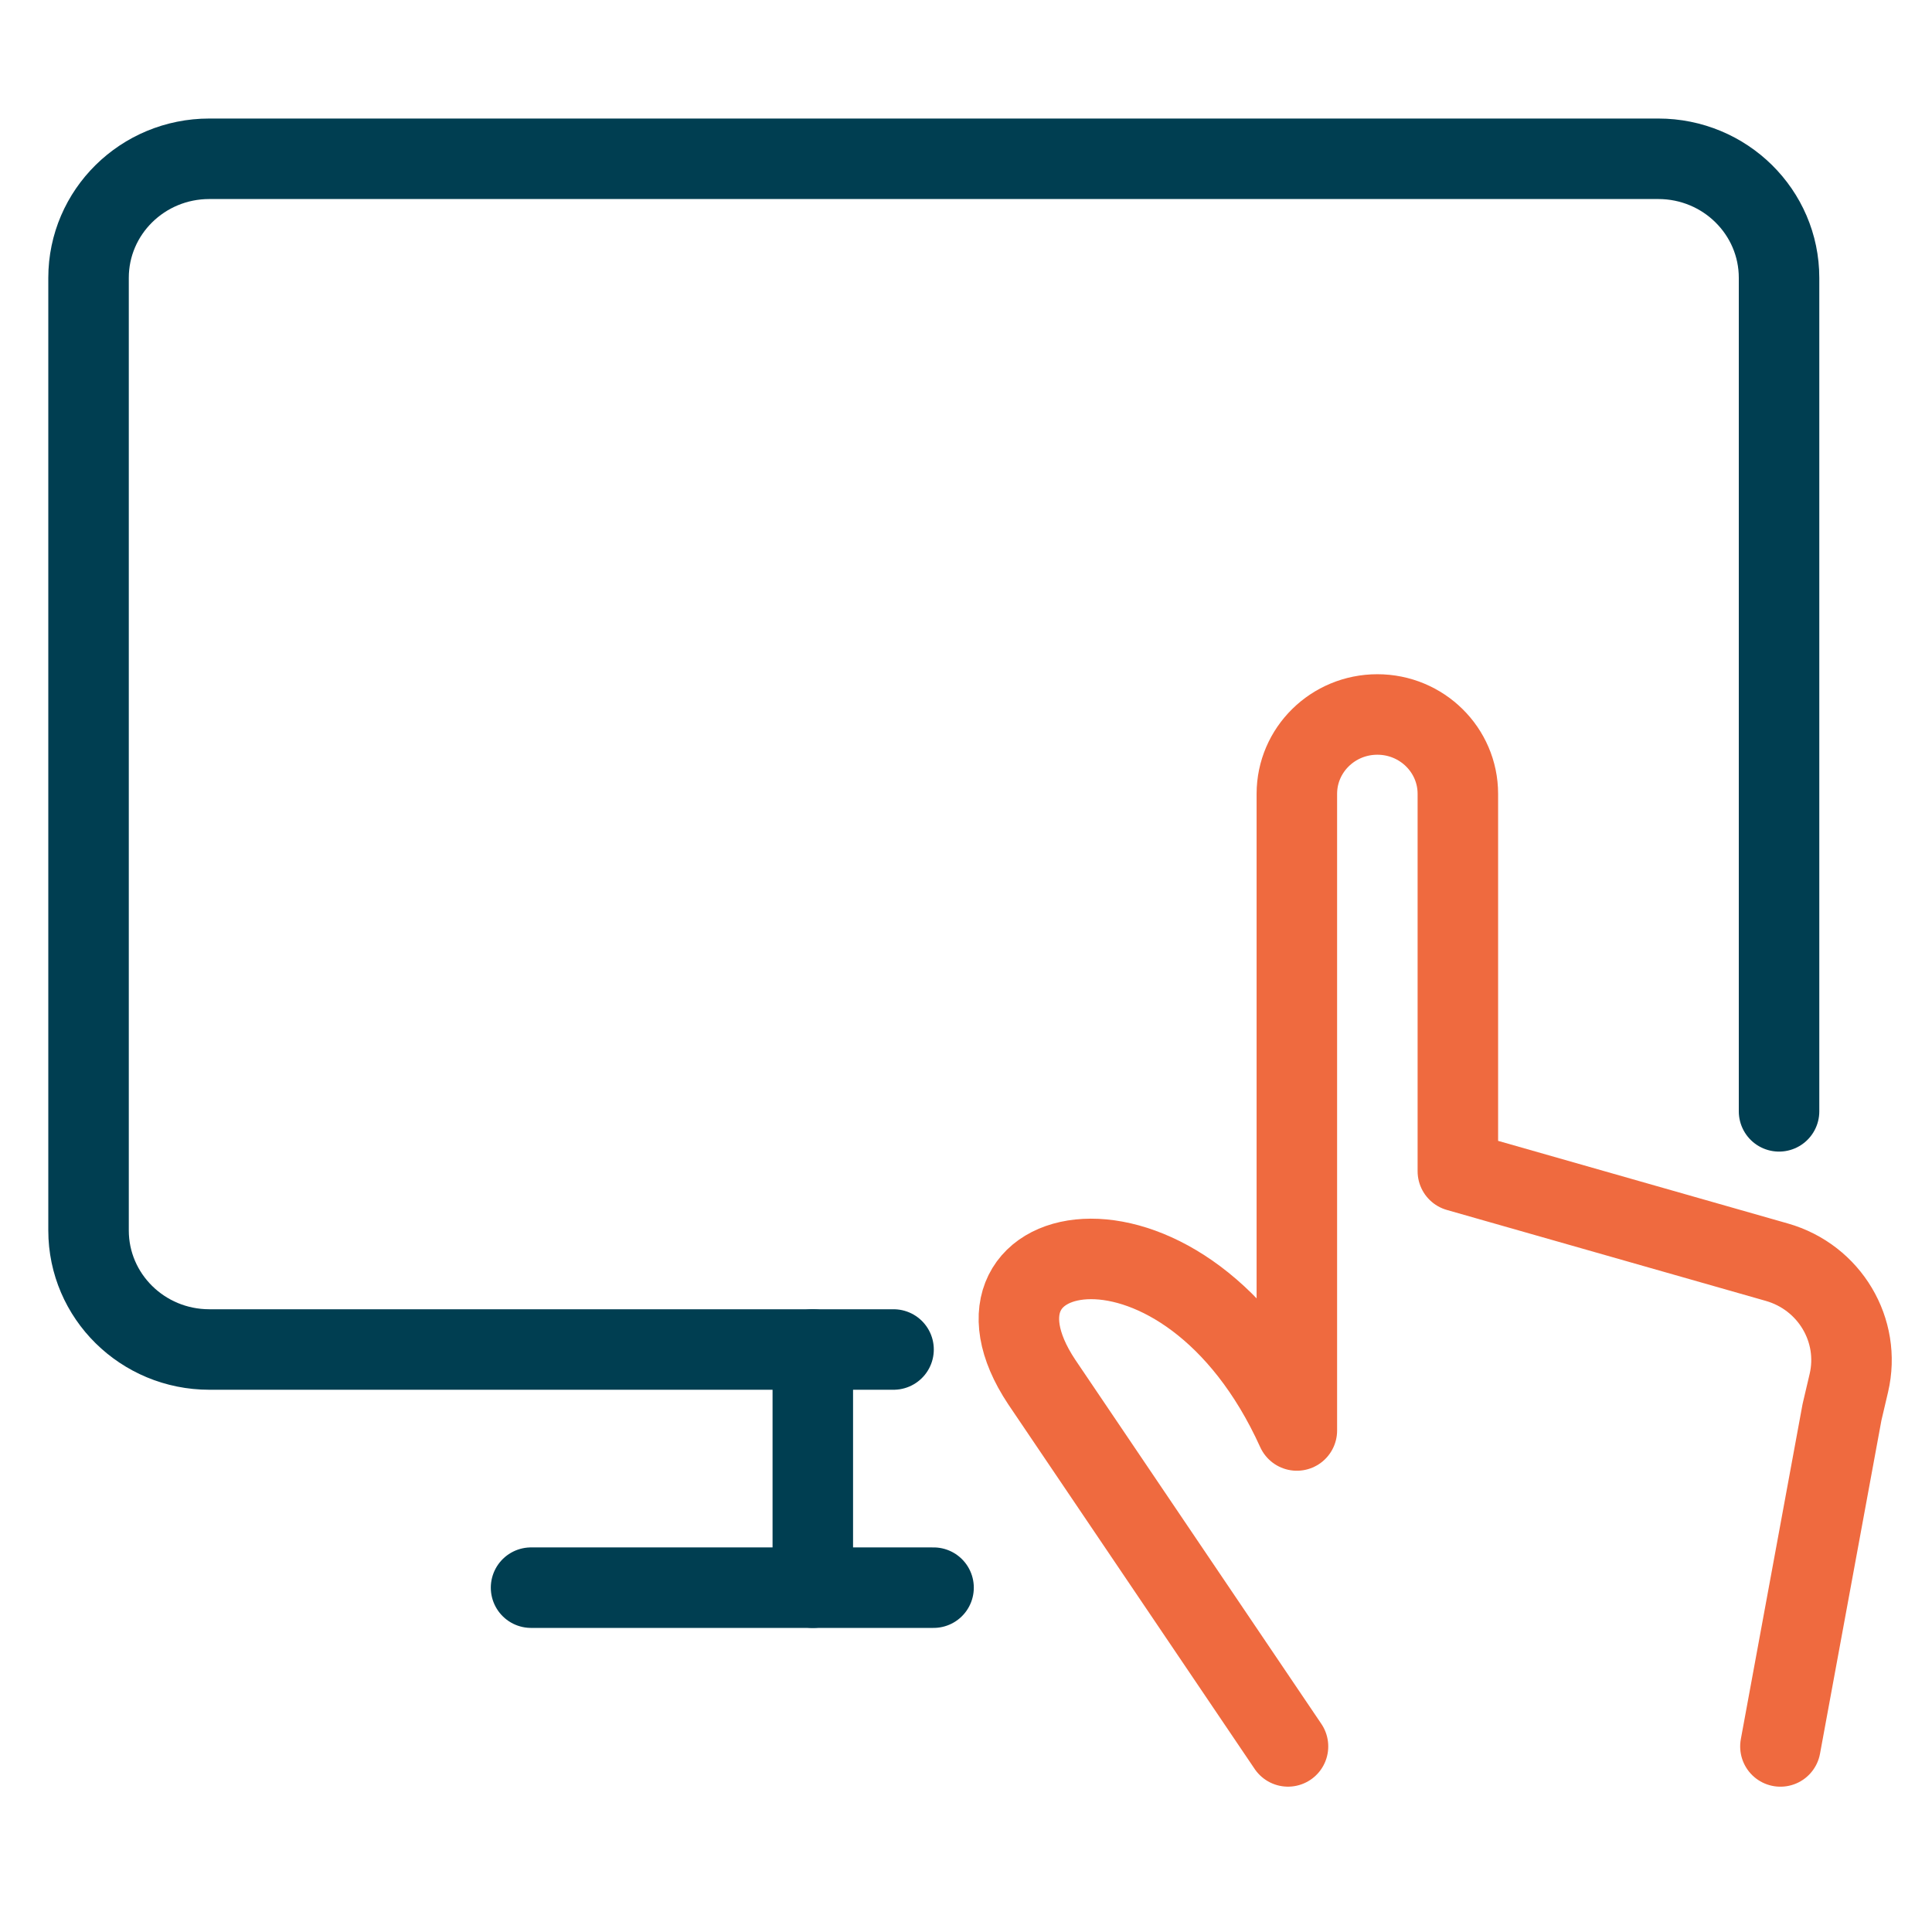
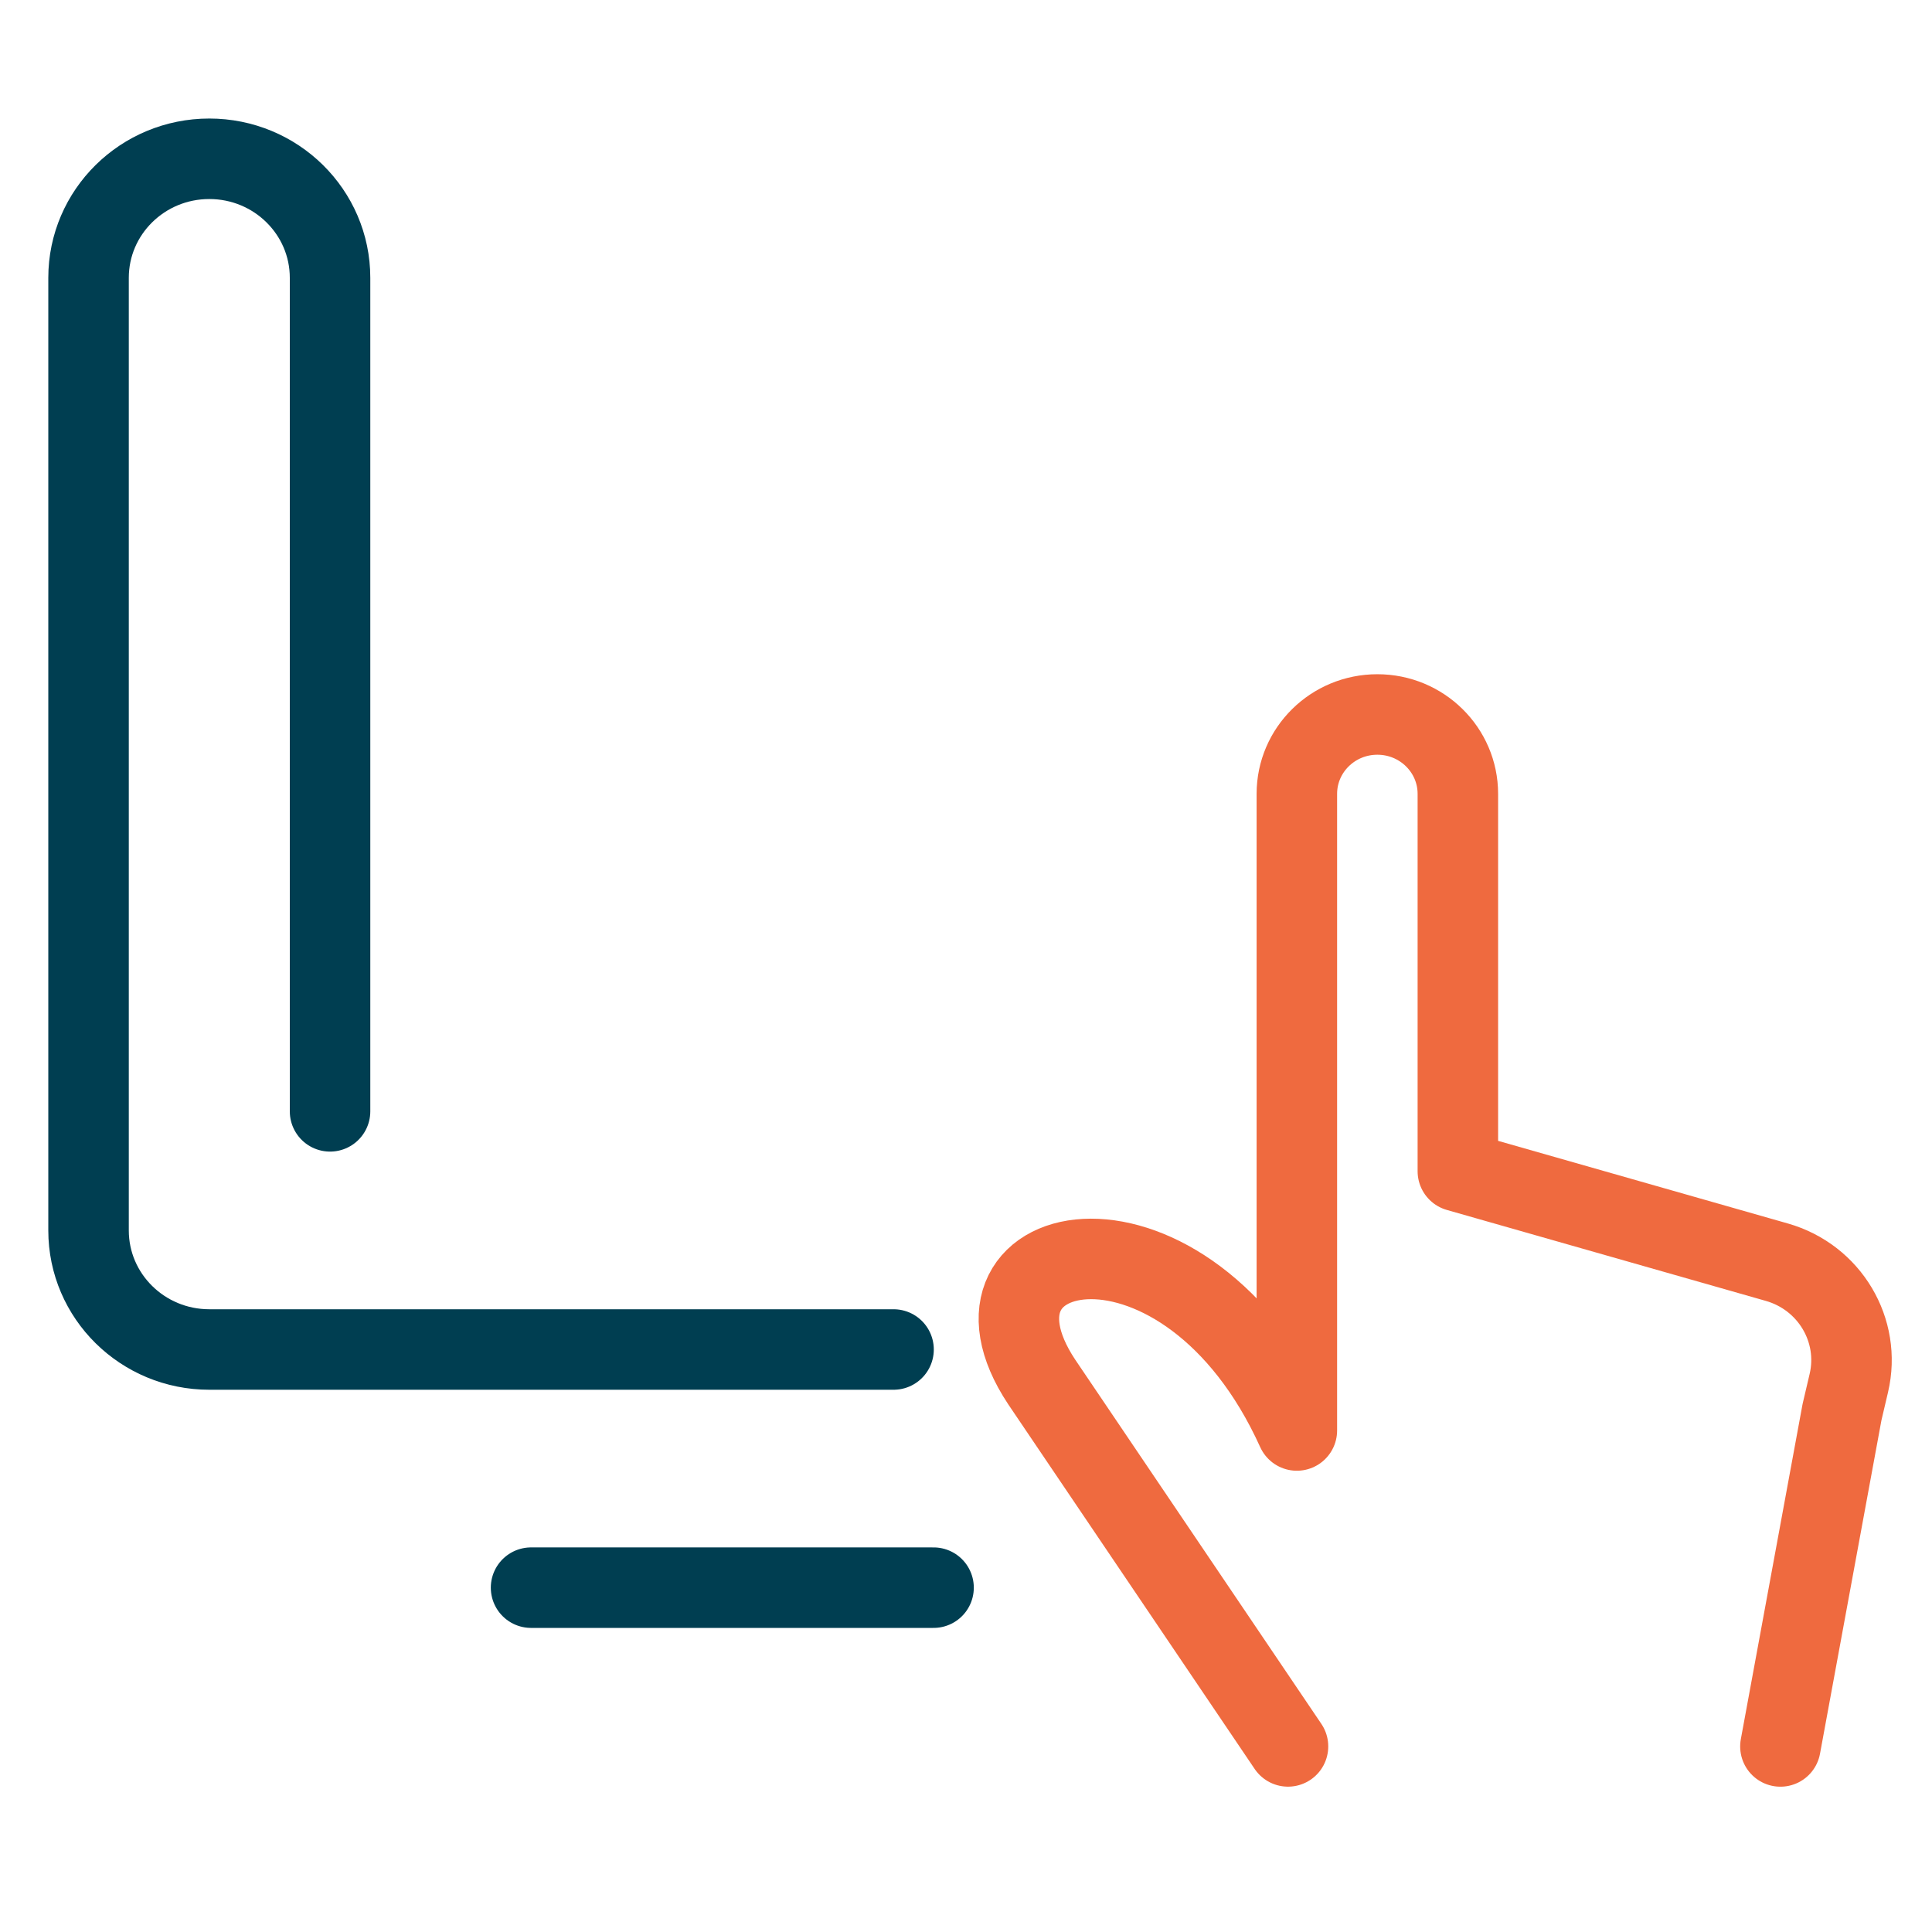
<svg xmlns="http://www.w3.org/2000/svg" fill="none" height="48" viewBox="0 0 48 48" width="48">
  <g stroke-linecap="round" stroke-linejoin="round" stroke-width="2">
    <path d="m32 43.389-6.12-9.056c-2.43-3.659 3.578-4.891 6.34 1.207v-15.817c0-1.089.895-1.972 2-1.972s2 .883 2 1.972v9.376l7.926 2.26c1.31.374 2.095 1.692 1.788 3.002l-.17.724-1.53 8.305" stroke="#ef6a3f" />
    <g stroke="#003e51">
-       <path d="m22.2 33.528h-17c-1.657 0-3-1.325-3-2.958v-23.667c0-1.634 1.343-2.958 3-2.958h36c1.657 0 3 1.324 3 2.958v20.708" />
+       <path d="m22.2 33.528h-17c-1.657 0-3-1.325-3-2.958v-23.667c0-1.634 1.343-2.958 3-2.958c1.657 0 3 1.324 3 2.958v20.708" />
      <path d="m13.194 39.445h10" />
-       <path d="m20.194 33.528v5.917" />
    </g>
  </g>
</svg>